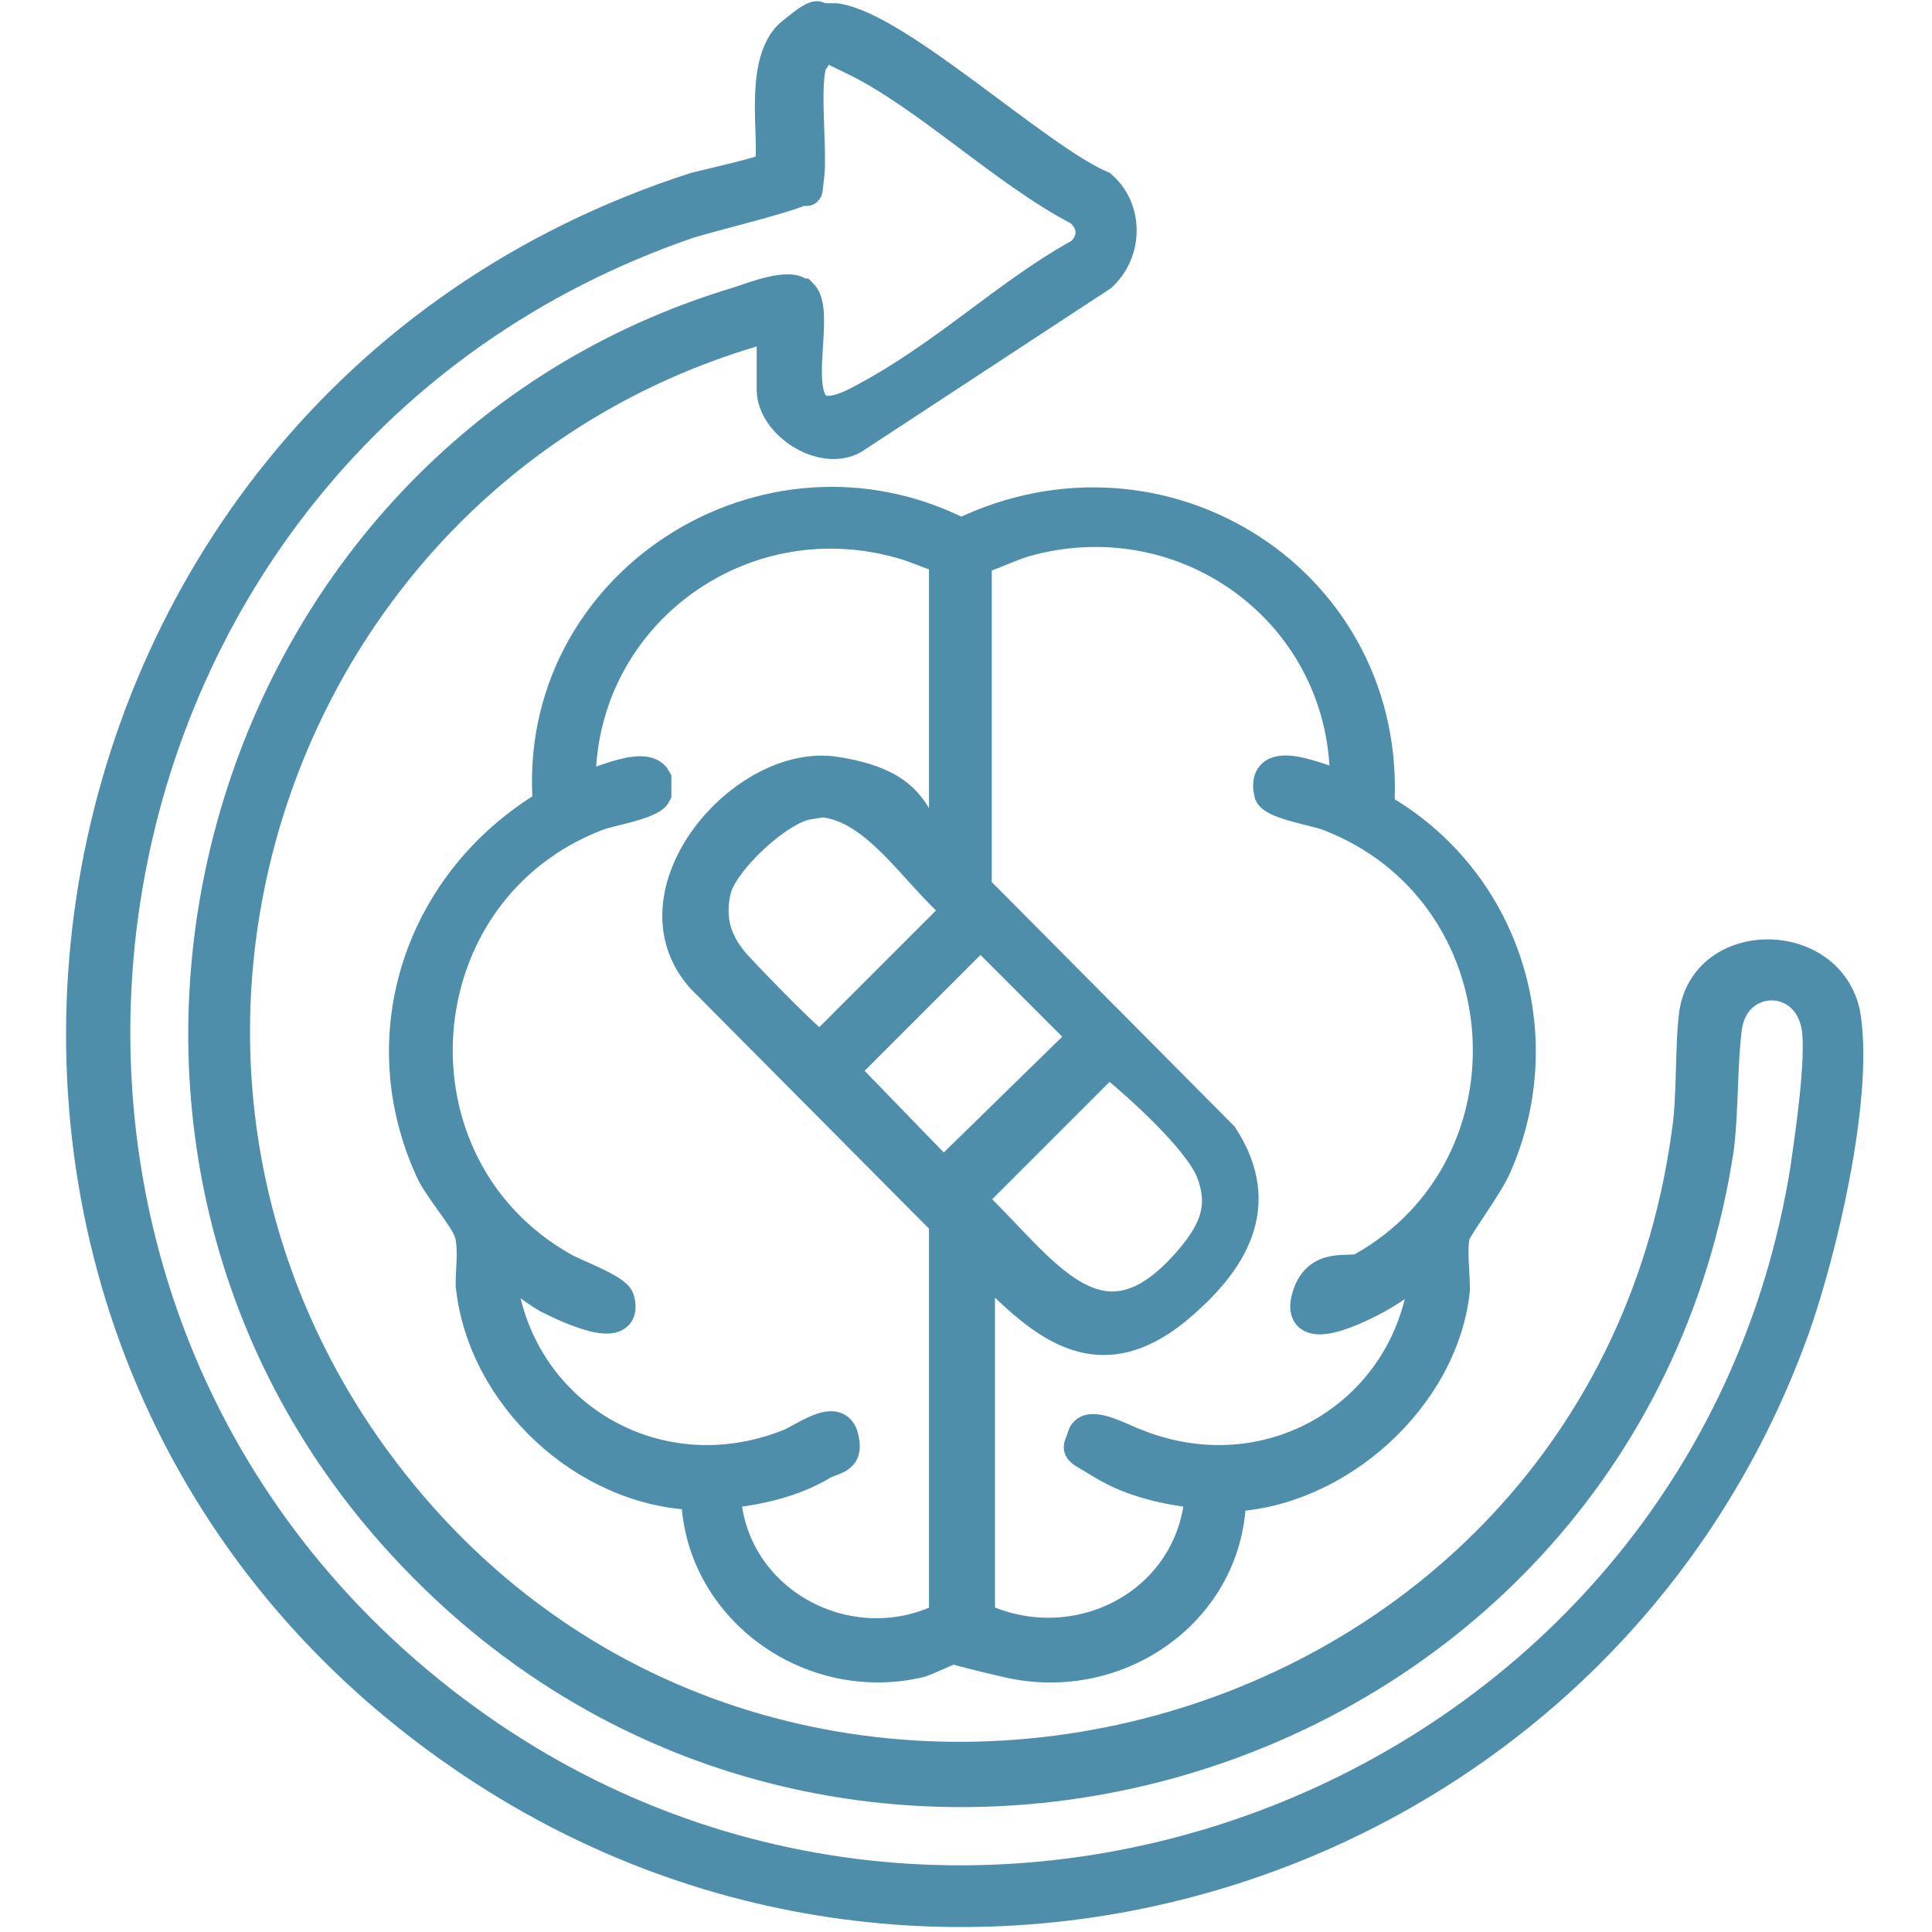
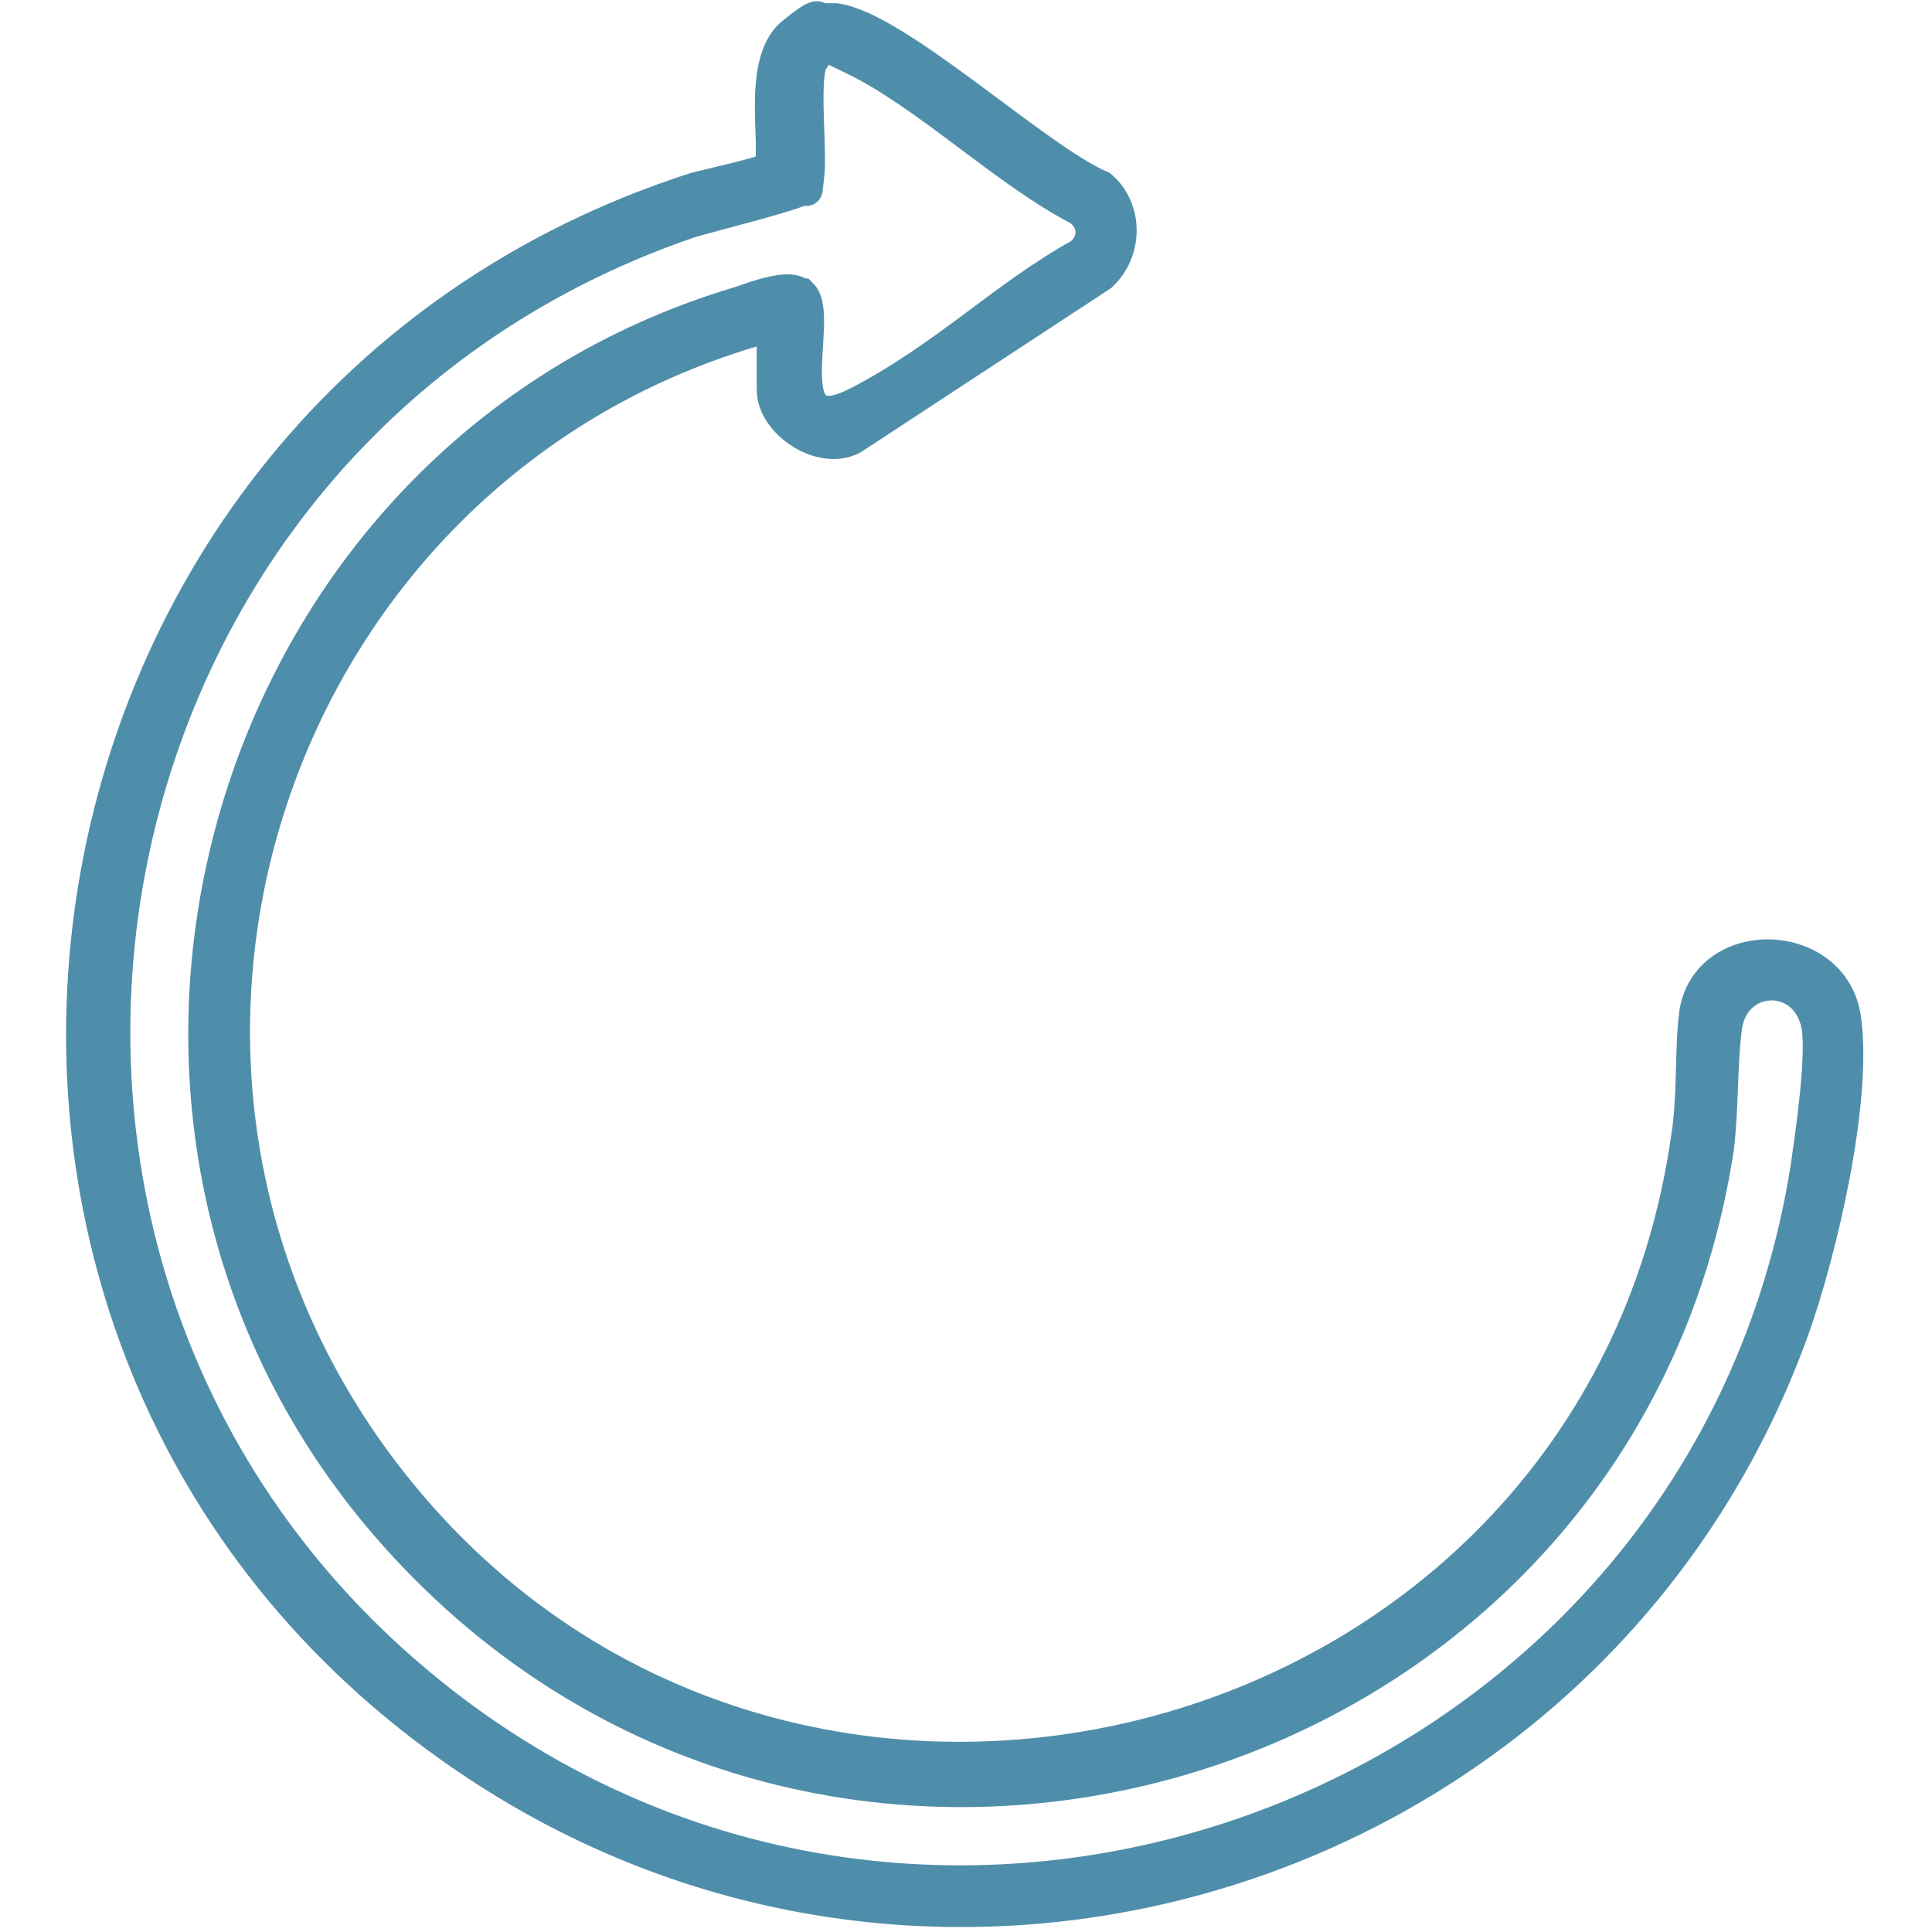
<svg xmlns="http://www.w3.org/2000/svg" id="Livello_1" version="1.1" viewBox="0 0 120 120">
  <defs>
    <style>
      .st0 {
        fill: #4f8eab;
        stroke: #4f8eab;
        stroke-miterlimit: 10;
        stroke-width: 2px;
      }
    </style>
  </defs>
-   <path class="st0" d="M51.9,1.2c3.8.5,12.5,8.7,16.5,10.4,1.6,1.4,1.6,4,0,5.5l-15.4,10.1c-1.9,1.1-5-.9-5-3v-4c-30.1,8-43.3,43.9-25.3,69.7,23.5,33.5,76.4,21,82.1-19.3.4-2.5.2-5.4.5-7.7.8-4.9,8.6-4.7,9.3.4s-1.5,14.4-3.2,19.2c-12.1,33.7-53.1,46.9-82.7,26.5C-8.7,83.3,0,25.6,43.2,11.7c.8-.2,4.3-1,4.5-1.2.8-.6-.8-6.5,1.5-8.4s1.3-.5,2-.9c.2,0,.5,0,.7,0ZM49.8,18.3c1.4,1.4-1.9,9.5,3.5,6.7s9.1-6.6,13.8-9.2c1-.8.9-2.1-.1-2.8-4.6-2.4-9.4-7.1-13.9-9.3s-1.9-.8-2.6,0-.1,5.6-.3,7.2,0,.5-.3.8c-.5.4-5.8,1.7-7.1,2.1C3.1,27.4-5.6,79.9,27.4,105.7c31.5,24.6,78.5,6.3,84.8-33.1.3-2.1,1-6.8.7-8.8-.6-3.6-5.2-3.5-5.7,0-.3,2.3-.2,5-.5,7.5-6,39.4-55.6,53.9-82.2,24C1.8,69.8,13.4,28.5,45.9,18.8c.9-.3,3.2-1.2,3.8-.5Z" />
-   <path class="st0" d="M76.4,92.8c0,7.1-6.9,12-13.8,10.4s-2.2-.9-2.7-1-2.1.8-2.8,1c-6.8,1.6-13.7-3.4-13.8-10.4-6.9-.2-13.3-6.1-14-13,0-1,.2-2.4-.1-3.3s-1.9-2.7-2.4-3.8c-3.9-8.5-.6-18,7.3-22.7-1.1-13.7,13.5-23,25.6-16.8,12.5-6.1,26.8,3,25.9,17,7.8,4.4,10.9,14,7.3,22.2-.5,1.2-2.4,3.7-2.6,4.3-.2,1,0,2.3,0,3.4-.7,6.7-7.3,12.6-14,12.8ZM59,34.7c-1-.2-1.9-.7-3-1-10.2-2.9-20.2,4.7-20,15.2.3.3,4-1.8,4.7-.5v.9c-.3.6-2.8,1-3.6,1.3-12.3,4.7-13.5,21.8-2.1,28.2.7.4,3.2,1.3,3.4,1.9.7,2.4-3.5.3-4.3-.1-1.1-.6-2-1.5-3.1-2.1.6,9,9.4,14.6,17.9,11.3.9-.3,3-2,3.4-.6s-.4,1.3-1.2,1.7c-1.8,1.1-4,1.6-6.1,1.8.3,6.8,7.7,10.8,13.7,7.8v-24.6s-15.1-15.2-15.1-15.2c-4.6-5.2,2.6-13.6,8.3-12.7s4.5,3.5,6.8,5.2v-18.6ZM60.8,77.8v22.7c6.1,2.9,13.4-.9,13.8-7.8-2.1-.2-4.3-.7-6.1-1.8s-1.5-.7-1.2-1.7,2.5.3,3.4.6c8.5,3.3,17.3-2.3,17.9-11.3-1,.7-2,1.5-3.1,2.1s-4.9,2.5-4.3.1,2.7-1.5,3.4-1.9c11.4-6.4,10.2-23.5-2.1-28.2-.8-.3-3.3-.7-3.6-1.3-.7-3,4.4-.1,4.7-.5.2-10.6-9.8-18.1-20-15.2-1,.3-1.9.8-3,1.1v20.5s15.3,15.4,15.3,15.4c2.8,4.3.6,7.8-2.9,10.7-5.3,4.3-8.8.3-12.5-3.4ZM50.2,49.9c-1.9.3-5.4,3.6-5.8,5.4s0,3.3,1.4,4.8,4.9,5.1,5.2,5l8.6-8.6c-2.7-2.1-5.5-7.3-9.5-6.7ZM60.9,57.9l-8.6,8.6,6.3,6.5,8.8-8.6-6.5-6.5ZM68.8,65.9l-8.6,8.6c4.5,4.2,8.1,10.6,13.9,3.6,1.4-1.7,2-3.2,1.2-5.3s-4.8-5.6-5.9-6.5-.3-.4-.5-.3Z" />
+   <path class="st0" d="M51.9,1.2c3.8.5,12.5,8.7,16.5,10.4,1.6,1.4,1.6,4,0,5.5l-15.4,10.1c-1.9,1.1-5-.9-5-3v-4c-30.1,8-43.3,43.9-25.3,69.7,23.5,33.5,76.4,21,82.1-19.3.4-2.5.2-5.4.5-7.7.8-4.9,8.6-4.7,9.3.4s-1.5,14.4-3.2,19.2c-12.1,33.7-53.1,46.9-82.7,26.5C-8.7,83.3,0,25.6,43.2,11.7c.8-.2,4.3-1,4.5-1.2.8-.6-.8-6.5,1.5-8.4s1.3-.5,2-.9ZM49.8,18.3c1.4,1.4-1.9,9.5,3.5,6.7s9.1-6.6,13.8-9.2c1-.8.9-2.1-.1-2.8-4.6-2.4-9.4-7.1-13.9-9.3s-1.9-.8-2.6,0-.1,5.6-.3,7.2,0,.5-.3.8c-.5.4-5.8,1.7-7.1,2.1C3.1,27.4-5.6,79.9,27.4,105.7c31.5,24.6,78.5,6.3,84.8-33.1.3-2.1,1-6.8.7-8.8-.6-3.6-5.2-3.5-5.7,0-.3,2.3-.2,5-.5,7.5-6,39.4-55.6,53.9-82.2,24C1.8,69.8,13.4,28.5,45.9,18.8c.9-.3,3.2-1.2,3.8-.5Z" />
</svg>